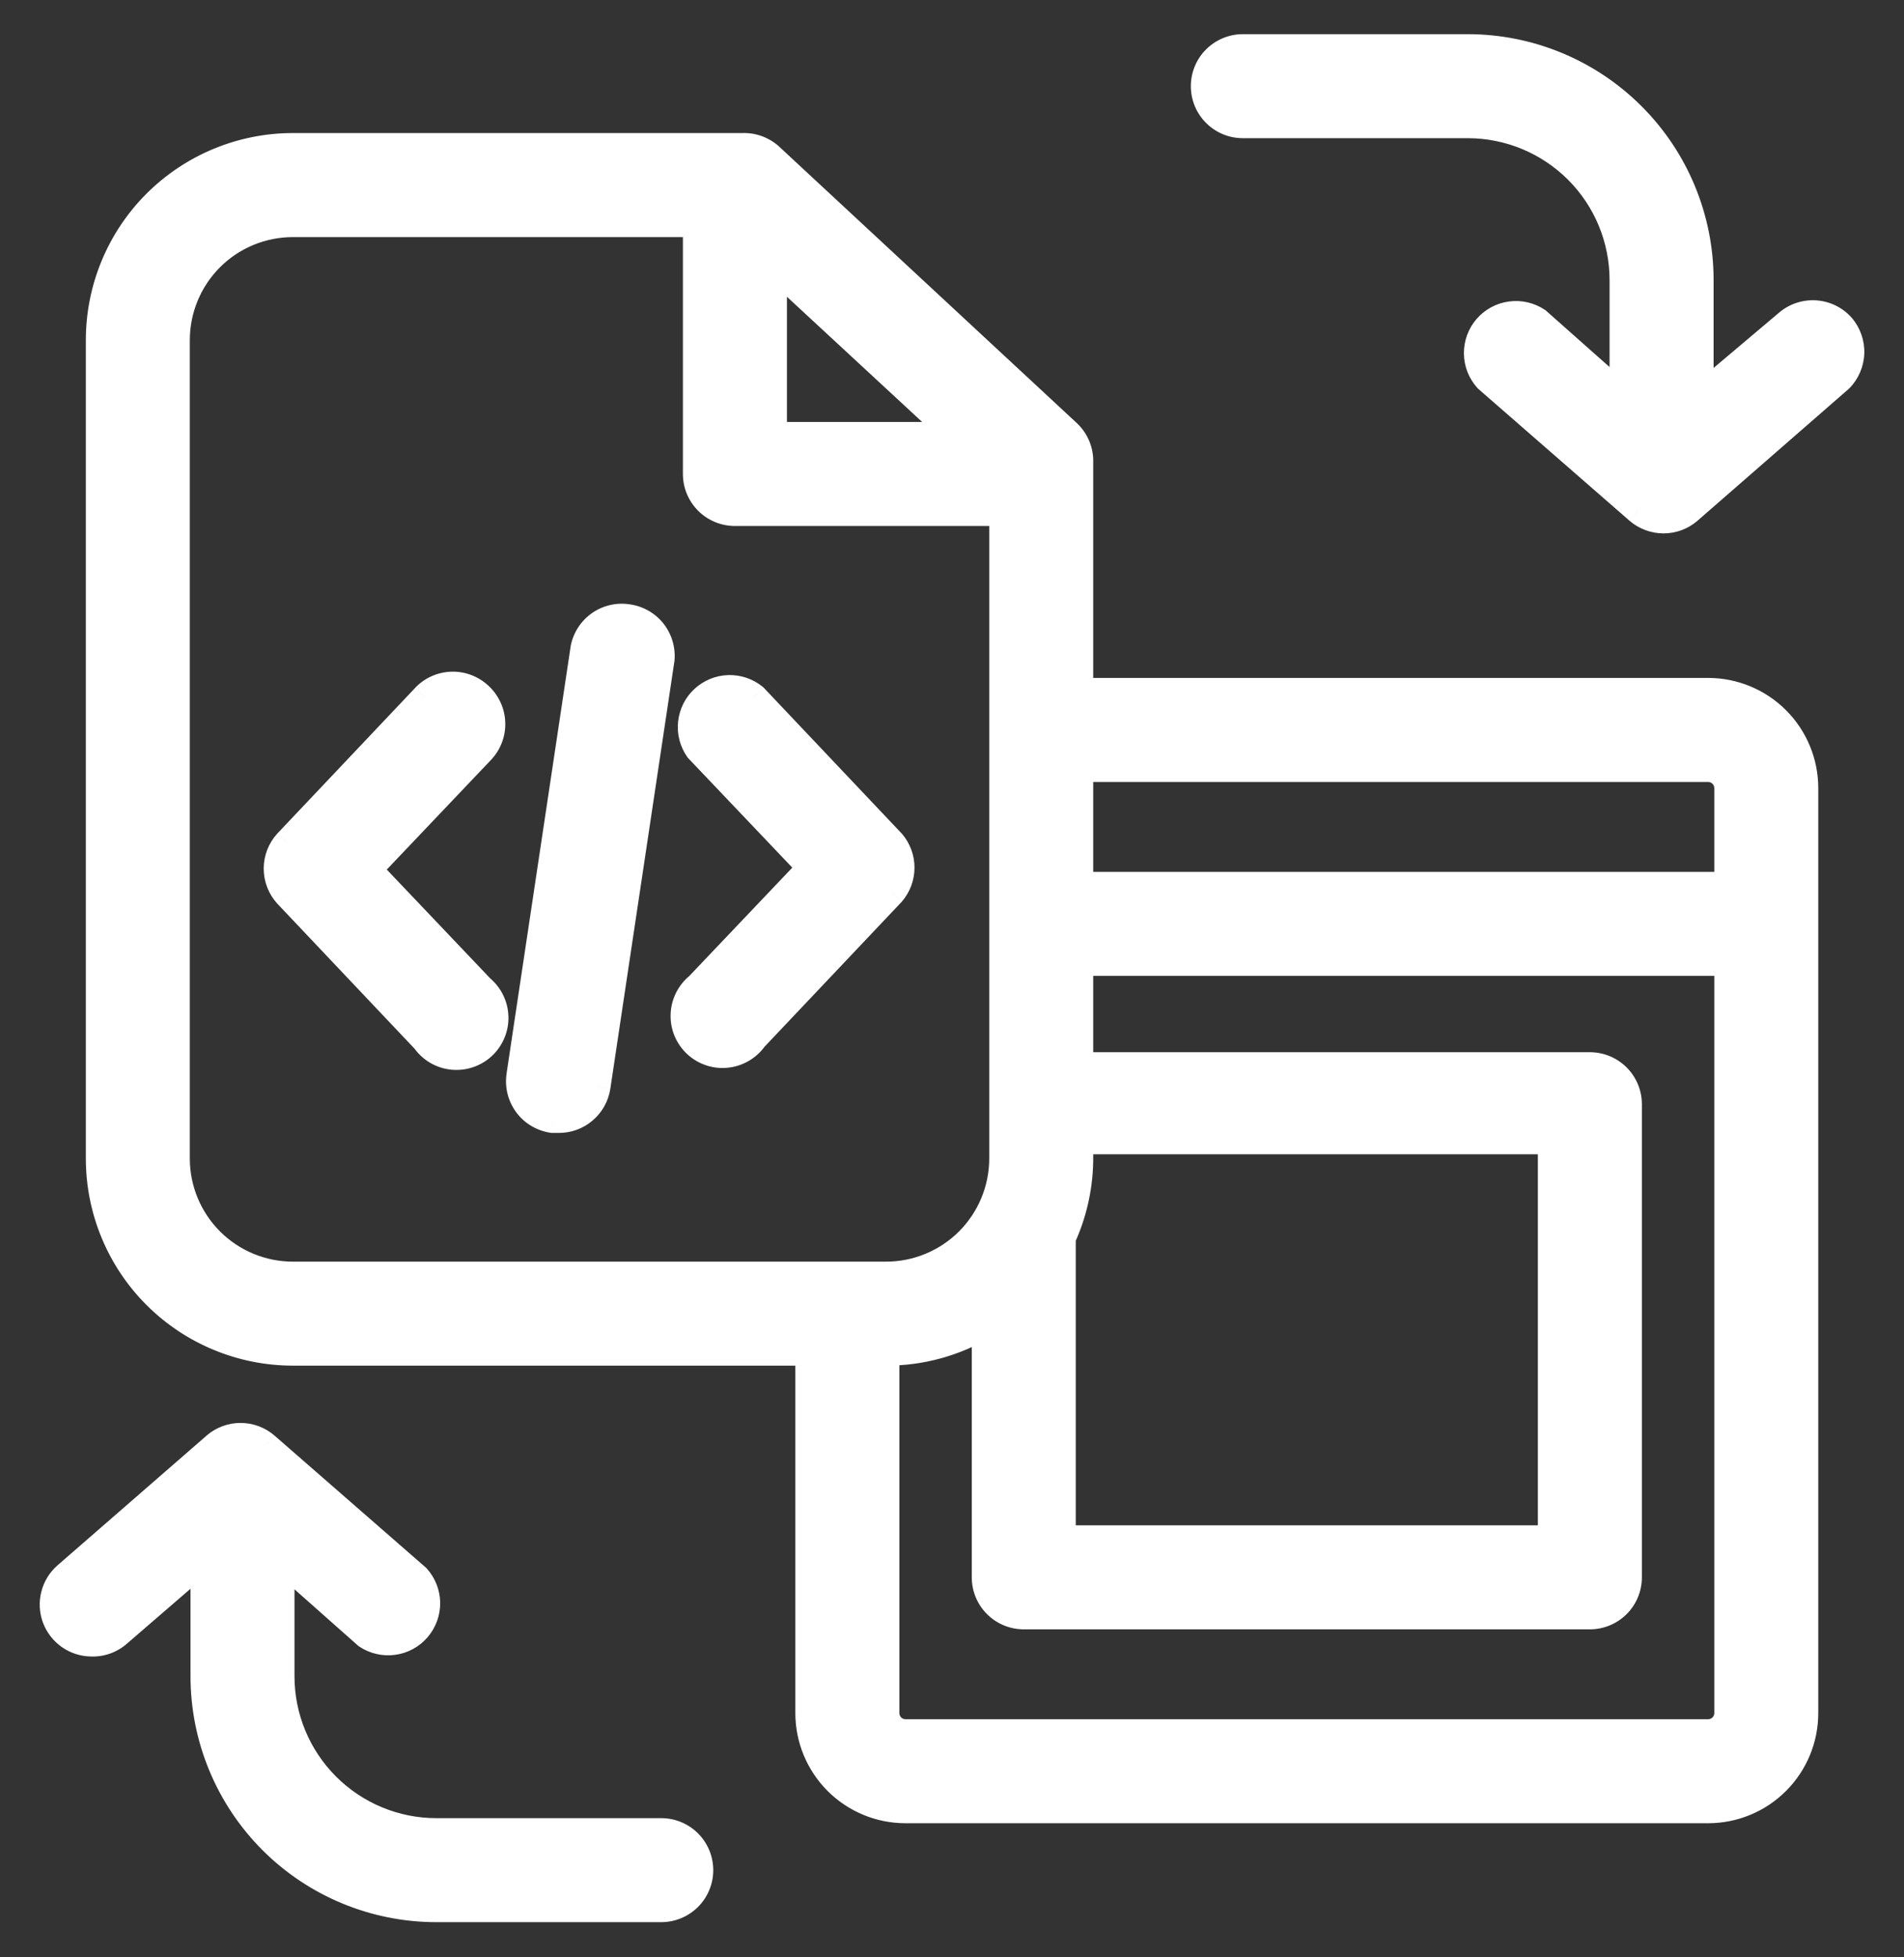
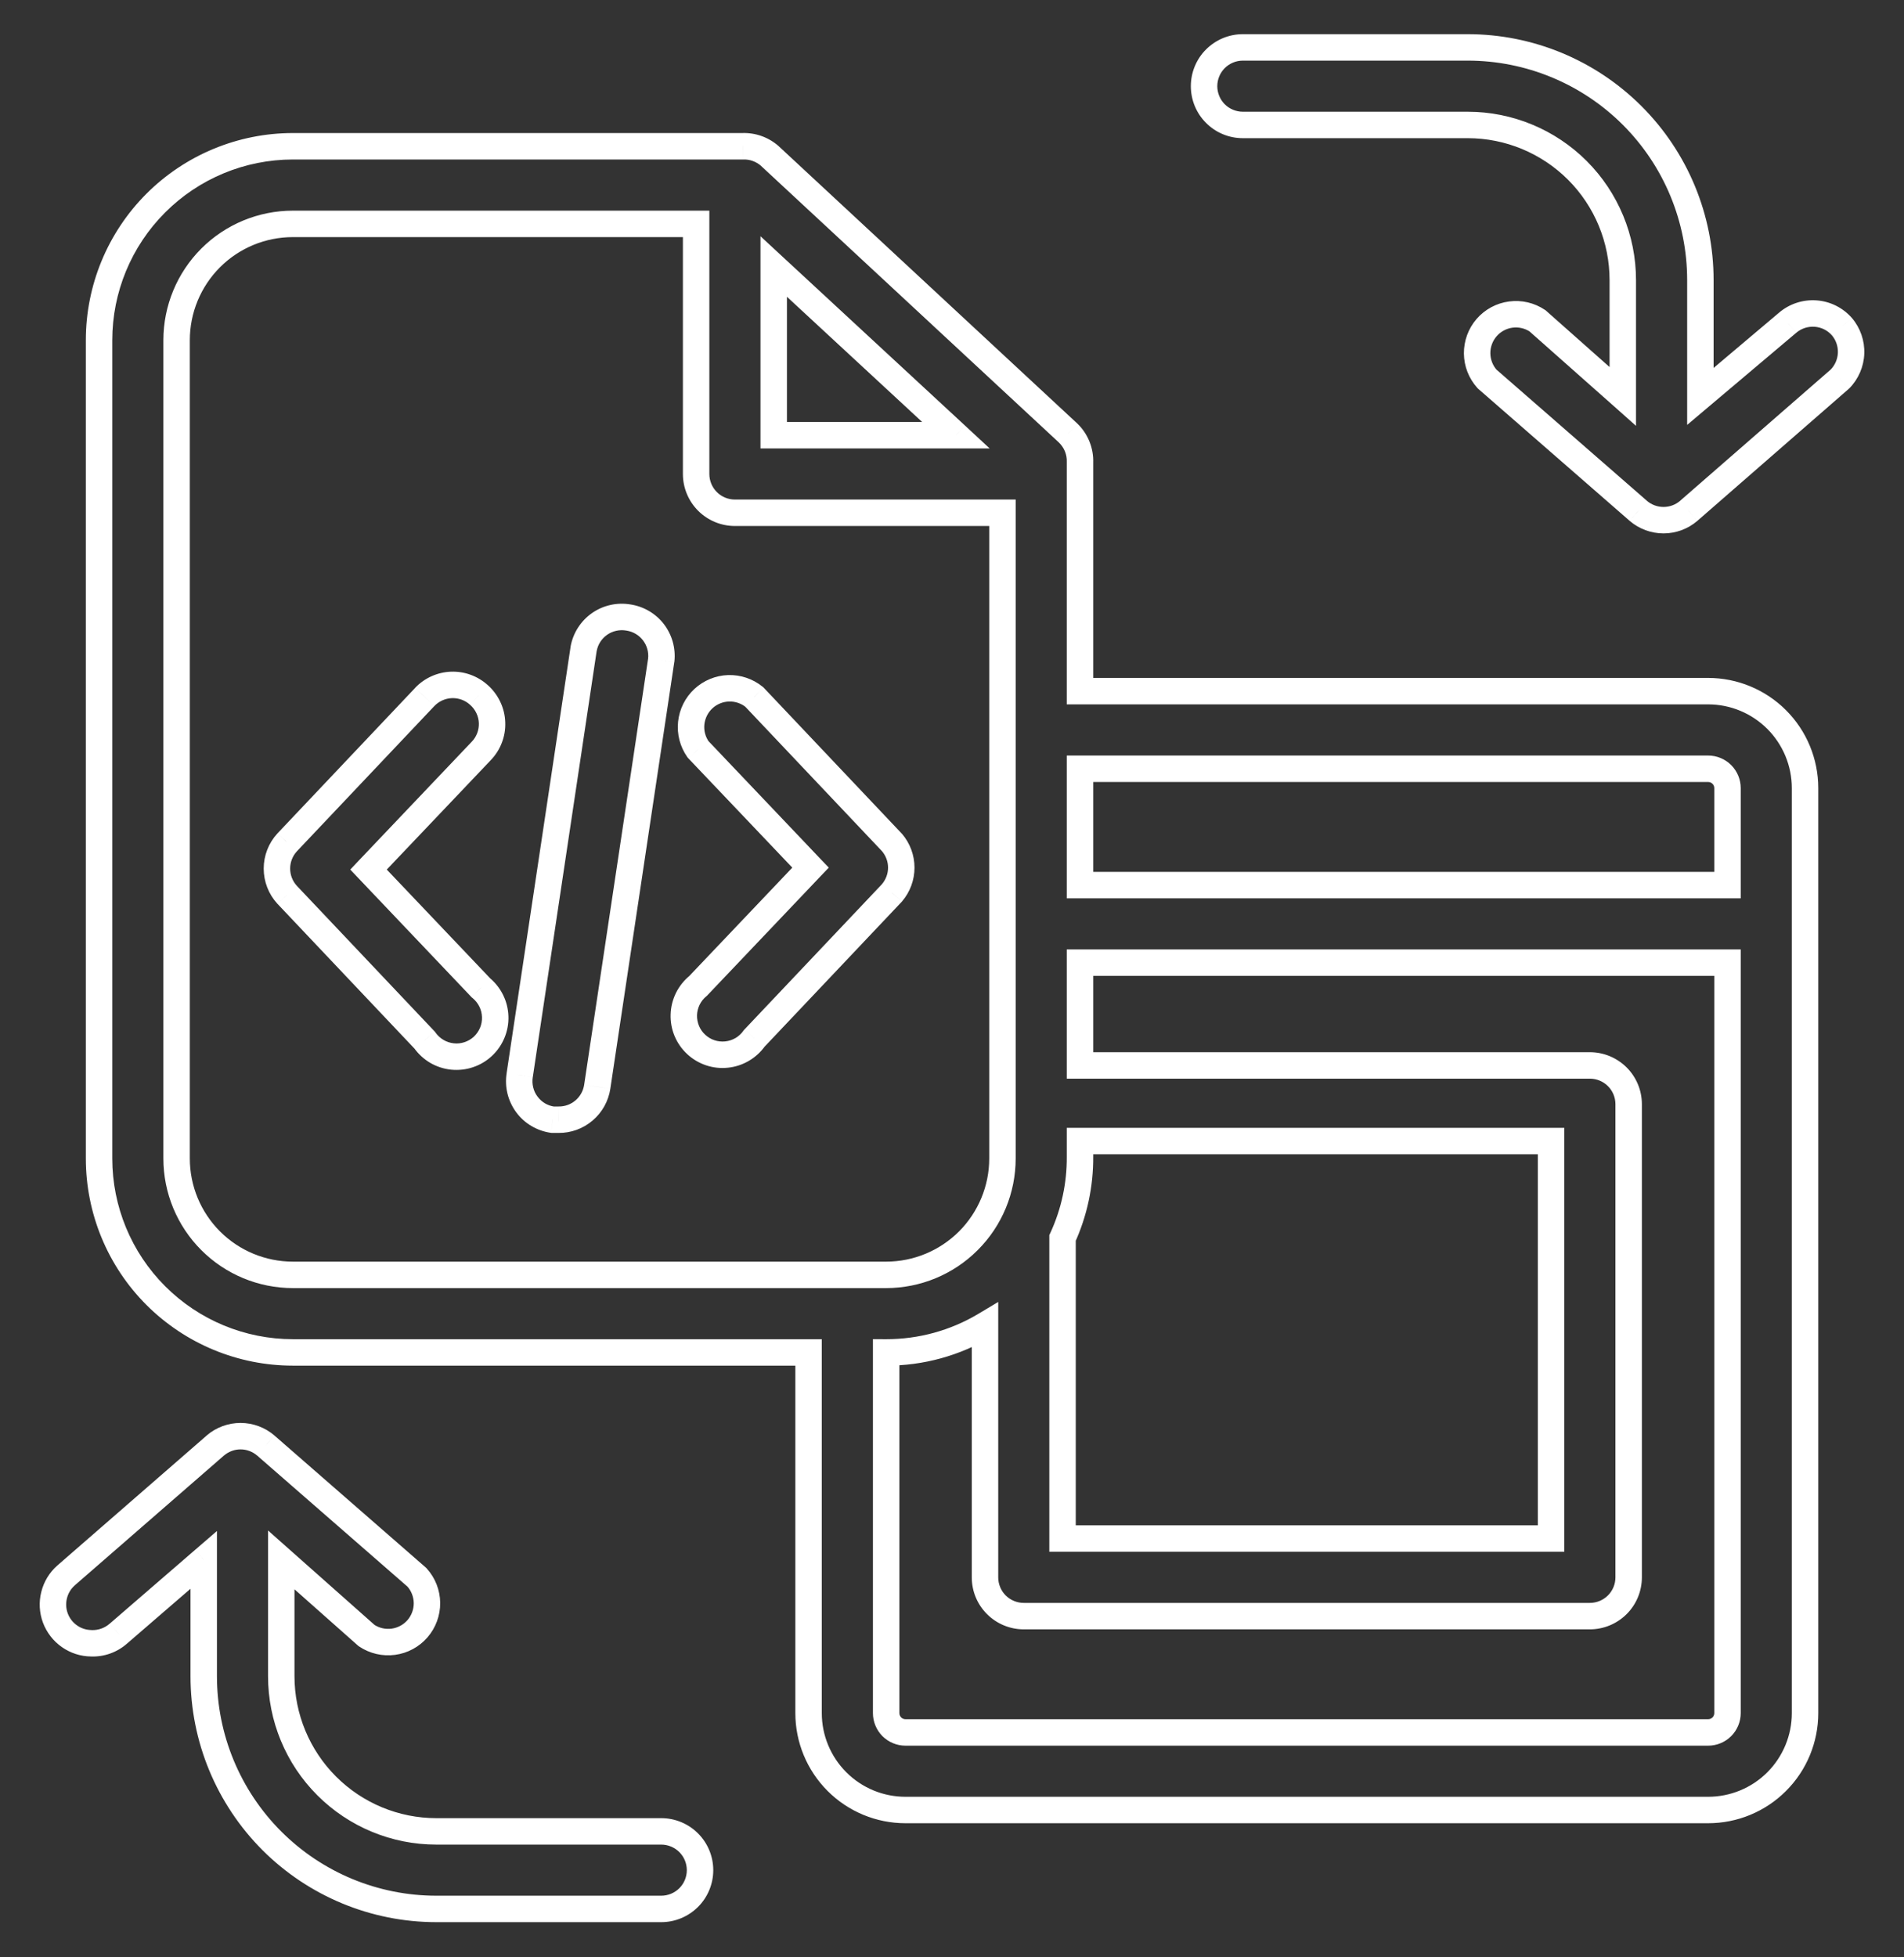
<svg xmlns="http://www.w3.org/2000/svg" width="36" height="37" viewBox="0 0 36 37" fill="none">
  <rect x="0" y="0" width="36" height="37" fill="#333333" stroke="none" />
-   <path fill-rule="evenodd" clip-rule="evenodd" d="M34.825 6.174C34.698 6.03 34.519 5.941 34.327 5.927C34.135 5.914 33.946 5.976 33.799 6.101L32.15 7.494V5.295C32.15 4.128 31.686 3.009 30.861 2.184C30.037 1.359 28.918 0.896 27.751 0.896H23.499C23.305 0.896 23.118 0.973 22.981 1.111C22.843 1.248 22.766 1.435 22.766 1.629C22.766 1.824 22.843 2.01 22.981 2.148C23.118 2.285 23.305 2.362 23.499 2.362H27.751C28.529 2.362 29.275 2.671 29.825 3.221C30.375 3.771 30.683 4.517 30.683 5.295V7.494L29.071 6.064C28.922 5.965 28.742 5.923 28.565 5.946C28.388 5.97 28.225 6.058 28.108 6.193C27.991 6.328 27.927 6.501 27.929 6.68C27.931 6.859 27.998 7.031 28.118 7.164L30.977 9.657C31.11 9.77 31.279 9.833 31.453 9.833C31.628 9.833 31.797 9.77 31.93 9.657L34.789 7.164C34.918 7.034 34.993 6.86 35 6.676C35.006 6.493 34.944 6.314 34.825 6.174ZM14.555 2.949L20.2 8.19C20.273 8.262 20.33 8.347 20.368 8.442C20.406 8.537 20.424 8.638 20.42 8.74V13.065H32.296C32.782 13.065 33.249 13.258 33.592 13.602C33.936 13.946 34.129 14.412 34.129 14.898V32.383C34.129 32.869 33.936 33.335 33.592 33.679C33.249 34.022 32.782 34.215 32.296 34.215H17.121C16.635 34.215 16.169 34.022 15.825 33.679C15.481 33.335 15.288 32.869 15.288 32.383V25.565H5.538C4.566 25.565 3.634 25.179 2.946 24.491C2.259 23.804 1.873 22.872 1.873 21.899V6.431C1.873 5.459 2.259 4.526 2.946 3.839C3.634 3.152 4.566 2.765 5.538 2.765H14.042C14.23 2.758 14.414 2.824 14.555 2.949ZM20.42 21.863C20.424 22.394 20.311 22.919 20.09 23.402V29.084H29.327V21.57H20.42V21.863ZM18.074 8.227L14.629 5.038V8.227H18.074ZM3.339 6.431V21.899C3.339 22.483 3.57 23.042 3.983 23.454C4.395 23.867 4.955 24.099 5.538 24.099H16.755C17.338 24.099 17.897 23.867 18.31 23.454C18.722 23.042 18.954 22.483 18.954 21.899V9.693H13.895C13.701 9.693 13.514 9.616 13.377 9.478C13.24 9.341 13.162 9.154 13.162 8.96V4.232H5.538C4.955 4.232 4.395 4.463 3.983 4.876C3.57 5.288 3.339 5.848 3.339 6.431ZM17.121 32.749H32.296C32.394 32.749 32.487 32.711 32.556 32.642C32.624 32.573 32.663 32.48 32.663 32.383V18.197H20.42V20.14H30.06C30.255 20.14 30.441 20.217 30.579 20.355C30.716 20.492 30.794 20.679 30.794 20.873V29.817C30.794 30.011 30.716 30.198 30.579 30.335C30.441 30.473 30.255 30.55 30.06 30.55H19.357C19.163 30.55 18.976 30.473 18.839 30.335C18.701 30.198 18.624 30.011 18.624 29.817V25.052C18.059 25.389 17.413 25.567 16.755 25.565V32.383C16.755 32.48 16.793 32.573 16.862 32.642C16.931 32.711 17.024 32.749 17.121 32.749ZM32.556 14.639C32.487 14.57 32.394 14.532 32.296 14.532H20.42V16.731H32.663V14.898C32.663 14.801 32.624 14.708 32.556 14.639ZM14.262 13.176L16.864 15.925C16.978 16.058 17.041 16.227 17.041 16.401C17.041 16.576 16.978 16.745 16.864 16.878L14.262 19.627C14.202 19.713 14.124 19.785 14.034 19.838C13.943 19.891 13.843 19.924 13.739 19.935C13.634 19.946 13.529 19.934 13.43 19.901C13.33 19.868 13.239 19.814 13.163 19.742C13.086 19.671 13.025 19.584 12.985 19.487C12.945 19.39 12.926 19.286 12.929 19.181C12.933 19.077 12.959 18.974 13.005 18.88C13.052 18.786 13.118 18.703 13.199 18.637L15.325 16.401L13.199 14.165C13.097 14.02 13.051 13.844 13.07 13.668C13.088 13.492 13.17 13.328 13.299 13.207C13.429 13.087 13.598 13.017 13.775 13.011C13.952 13.005 14.125 13.064 14.262 13.176ZM9.057 13.139C8.915 13.009 8.728 12.94 8.536 12.947C8.344 12.954 8.163 13.036 8.031 13.175L5.428 15.925C5.304 16.06 5.236 16.236 5.236 16.419C5.236 16.602 5.304 16.779 5.428 16.914L8.031 19.663C8.091 19.749 8.169 19.821 8.259 19.874C8.349 19.927 8.45 19.96 8.554 19.971C8.658 19.982 8.764 19.97 8.863 19.937C8.962 19.904 9.053 19.85 9.13 19.779C9.207 19.707 9.267 19.62 9.307 19.523C9.348 19.427 9.367 19.323 9.363 19.218C9.36 19.113 9.334 19.01 9.287 18.916C9.241 18.823 9.175 18.74 9.094 18.674L6.968 16.438L9.094 14.202C9.163 14.131 9.218 14.046 9.254 13.954C9.29 13.861 9.307 13.762 9.304 13.662C9.3 13.563 9.277 13.465 9.234 13.375C9.192 13.285 9.131 13.205 9.057 13.139ZM11.338 11.794C11.495 11.684 11.69 11.64 11.879 11.673C12.067 11.7 12.237 11.8 12.354 11.95C12.47 12.1 12.523 12.29 12.502 12.479L11.293 20.543C11.266 20.718 11.177 20.877 11.043 20.992C10.908 21.106 10.736 21.168 10.559 21.166H10.45C10.353 21.153 10.26 21.12 10.176 21.07C10.092 21.021 10.019 20.954 9.961 20.876C9.903 20.797 9.861 20.708 9.838 20.613C9.815 20.518 9.811 20.42 9.826 20.323L11.036 12.259C11.072 12.07 11.18 11.903 11.338 11.794ZM2.239 30.88C2.098 31.005 1.914 31.07 1.726 31.063C1.578 31.062 1.433 31.015 1.312 30.93C1.191 30.845 1.098 30.724 1.047 30.585C0.995 30.447 0.987 30.295 1.023 30.152C1.059 30.008 1.138 29.878 1.249 29.78L4.072 27.325C4.204 27.211 4.373 27.148 4.548 27.148C4.723 27.148 4.892 27.211 5.025 27.325L7.884 29.817C8.004 29.95 8.071 30.122 8.073 30.301C8.074 30.48 8.011 30.653 7.893 30.788C7.776 30.923 7.614 31.011 7.436 31.035C7.259 31.058 7.079 31.016 6.931 30.917L5.318 29.487V31.686C5.318 32.464 5.627 33.21 6.177 33.76C6.727 34.31 7.473 34.619 8.25 34.619H12.502C12.697 34.619 12.883 34.696 13.021 34.834C13.158 34.971 13.236 35.158 13.236 35.352C13.236 35.546 13.158 35.733 13.021 35.87C12.883 36.008 12.697 36.085 12.502 36.085H8.25C7.084 36.085 5.965 35.622 5.14 34.797C4.315 33.972 3.852 32.853 3.852 31.686V29.487L2.239 30.88Z" fill="white" />
  <path d="M34.327 5.927L34.31 6.177L34.327 5.927ZM34.825 6.174L35.016 6.012L35.013 6.009L34.825 6.174ZM33.799 6.101L33.961 6.292L33.962 6.291L33.799 6.101ZM32.15 7.494H31.9V8.032L32.311 7.685L32.15 7.494ZM30.861 2.184L30.685 2.361V2.361L30.861 2.184ZM22.981 1.111L23.157 1.288L23.157 1.288L22.981 1.111ZM22.981 2.148L23.157 1.971L23.157 1.971L22.981 2.148ZM29.825 3.221L29.648 3.398V3.398L29.825 3.221ZM30.683 7.494L30.518 7.681L30.933 8.05V7.494H30.683ZM29.071 6.064L29.236 5.877L29.224 5.866L29.21 5.857L29.071 6.064ZM28.108 6.193L28.297 6.357L28.297 6.357L28.108 6.193ZM27.929 6.68L27.679 6.683L27.929 6.68ZM28.118 7.164L27.932 7.332L27.942 7.343L27.953 7.353L28.118 7.164ZM30.977 9.657L30.812 9.845L30.814 9.847L30.977 9.657ZM31.93 9.657L32.092 9.847L32.094 9.845L31.93 9.657ZM34.789 7.164L34.953 7.353L34.96 7.346L34.967 7.34L34.789 7.164ZM35 6.676L34.75 6.667V6.667L35 6.676ZM20.2 8.19L20.375 8.012L20.37 8.007L20.2 8.19ZM14.555 2.949L14.725 2.765L14.721 2.761L14.555 2.949ZM20.368 8.442L20.136 8.535L20.136 8.535L20.368 8.442ZM20.42 8.74L20.17 8.731V8.74H20.42ZM20.42 13.065H20.17V13.315H20.42V13.065ZM33.592 13.602L33.769 13.425L33.592 13.602ZM33.592 33.679L33.416 33.502L33.592 33.679ZM15.825 33.679L16.002 33.502L15.825 33.679ZM15.288 25.565H15.538V25.315H15.288V25.565ZM2.946 24.491L3.123 24.314L2.946 24.491ZM2.946 3.839L2.769 3.662H2.769L2.946 3.839ZM14.042 2.765V3.015L14.052 3.015L14.042 2.765ZM20.09 23.402L19.863 23.298L19.84 23.348V23.402H20.09ZM20.42 21.863H20.17L20.17 21.865L20.42 21.863ZM20.09 29.084H19.84V29.334H20.09V29.084ZM29.327 29.084V29.334H29.577V29.084H29.327ZM29.327 21.57H29.577V21.32H29.327V21.57ZM20.42 21.57V21.32H20.17V21.57H20.42ZM14.629 5.038L14.798 4.854L14.379 4.466V5.038H14.629ZM18.074 8.227V8.477H18.712L18.244 8.043L18.074 8.227ZM14.629 8.227H14.379V8.477H14.629V8.227ZM3.983 23.454L3.806 23.631H3.806L3.983 23.454ZM18.31 23.454L18.486 23.631L18.31 23.454ZM18.954 9.693H19.204V9.443H18.954V9.693ZM13.377 9.478L13.554 9.302L13.554 9.302L13.377 9.478ZM13.162 4.232H13.412V3.982H13.162V4.232ZM3.983 4.876L3.806 4.699L3.983 4.876ZM32.556 32.642L32.732 32.819L32.732 32.819L32.556 32.642ZM32.663 18.197H32.913V17.947H32.663V18.197ZM20.42 18.197V17.947H20.17V18.197H20.42ZM20.42 20.14H20.17V20.39H20.42V20.14ZM18.839 30.335L18.662 30.512H18.662L18.839 30.335ZM18.624 25.052H18.874V24.611L18.496 24.837L18.624 25.052ZM16.755 25.565L16.755 25.315L16.505 25.314V25.565H16.755ZM16.862 32.642L16.685 32.819L16.685 32.819L16.862 32.642ZM20.42 14.532V14.282H20.17V14.532H20.42ZM20.42 16.731H20.17V16.981H20.42V16.731ZM32.663 16.731V16.981H32.913V16.731H32.663ZM16.864 15.925L17.055 15.762L17.046 15.753L16.864 15.925ZM14.262 13.176L14.444 13.004L14.432 12.992L14.42 12.982L14.262 13.176ZM16.864 16.878L17.046 17.05L17.055 17.04L16.864 16.878ZM14.262 19.627L14.081 19.455L14.068 19.468L14.057 19.483L14.262 19.627ZM14.034 19.838L13.907 19.622L13.907 19.622L14.034 19.838ZM13.739 19.935L13.764 20.183L13.764 20.183L13.739 19.935ZM13.43 19.901L13.35 20.138H13.35L13.43 19.901ZM13.163 19.742L12.992 19.925H12.992L13.163 19.742ZM12.985 19.487L12.754 19.583L12.985 19.487ZM13.005 18.88L12.781 18.769L12.781 18.769L13.005 18.88ZM13.199 18.637L13.357 18.831L13.369 18.821L13.38 18.809L13.199 18.637ZM15.325 16.401L15.506 16.573L15.67 16.401L15.506 16.229L15.325 16.401ZM13.199 14.165L12.994 14.309L13.005 14.324L13.018 14.338L13.199 14.165ZM13.07 13.668L13.318 13.694V13.694L13.07 13.668ZM13.299 13.207L13.129 13.024H13.129L13.299 13.207ZM13.775 13.011L13.767 12.761H13.767L13.775 13.011ZM8.536 12.947L8.527 12.697H8.527L8.536 12.947ZM9.057 13.139L8.888 13.323L8.891 13.326L9.057 13.139ZM8.031 13.175L7.849 13.003L7.849 13.004L8.031 13.175ZM5.428 15.925L5.247 15.753L5.244 15.756L5.428 15.925ZM5.428 16.914L5.244 17.083L5.247 17.086L5.428 16.914ZM8.031 19.663L8.235 19.52L8.225 19.505L8.212 19.491L8.031 19.663ZM8.259 19.874L8.132 20.09L8.132 20.09L8.259 19.874ZM8.863 19.937L8.942 20.174L8.942 20.174L8.863 19.937ZM9.13 19.779L9.3 19.962L9.3 19.962L9.13 19.779ZM9.307 19.523L9.538 19.619L9.538 19.619L9.307 19.523ZM9.287 18.916L9.063 19.027L9.063 19.027L9.287 18.916ZM9.094 18.674L8.912 18.846L8.923 18.857L8.936 18.867L9.094 18.674ZM6.968 16.438L6.786 16.265L6.623 16.438L6.786 16.61L6.968 16.438ZM9.094 14.202L8.915 14.026L8.912 14.029L9.094 14.202ZM9.304 13.662L9.553 13.654L9.304 13.662ZM9.234 13.375L9.46 13.269V13.269L9.234 13.375ZM11.879 11.673L11.837 11.919L11.843 11.92L11.879 11.673ZM12.354 11.95L12.552 11.797L12.552 11.797L12.354 11.95ZM12.502 12.479L12.75 12.516L12.751 12.507L12.502 12.479ZM11.293 20.543L11.54 20.581L11.54 20.58L11.293 20.543ZM11.043 20.992L10.881 20.801H10.881L11.043 20.992ZM10.559 21.166L10.562 20.916H10.559V21.166ZM10.45 21.166L10.415 21.414L10.432 21.416H10.45V21.166ZM10.176 21.07L10.303 20.856L10.303 20.856L10.176 21.07ZM9.961 20.876L9.76 21.025H9.76L9.961 20.876ZM9.826 20.323L10.073 20.363L10.074 20.36L9.826 20.323ZM11.036 12.259L10.79 12.213L10.789 12.222L11.036 12.259ZM1.726 31.063L1.735 30.813L1.729 30.813L1.726 31.063ZM2.239 30.88L2.076 30.691L2.073 30.693L2.239 30.88ZM1.312 30.93L1.168 31.134L1.168 31.134L1.312 30.93ZM1.047 30.585L0.812 30.673L1.047 30.585ZM1.023 30.152L0.781 30.091L1.023 30.152ZM1.249 29.78L1.085 29.592L1.084 29.593L1.249 29.78ZM4.072 27.325L3.909 27.134L3.908 27.136L4.072 27.325ZM5.025 27.325L5.189 27.136L5.187 27.134L5.025 27.325ZM7.884 29.817L8.069 29.65L8.059 29.639L8.048 29.629L7.884 29.817ZM8.073 30.301L8.323 30.298L8.073 30.301ZM7.893 30.788L8.082 30.952L7.893 30.788ZM7.436 31.035L7.403 30.787L7.436 31.035ZM6.931 30.917L6.765 31.104L6.778 31.115L6.791 31.124L6.931 30.917ZM5.318 29.487L5.484 29.3L5.068 28.931V29.487H5.318ZM6.177 33.76L6 33.937H6L6.177 33.76ZM13.021 34.834L13.198 34.657H13.198L13.021 34.834ZM13.021 35.87L13.198 36.047H13.198L13.021 35.87ZM5.14 34.797L5.317 34.62H5.317L5.14 34.797ZM3.852 29.487H4.102V28.941L3.688 29.298L3.852 29.487ZM34.31 6.177C34.436 6.186 34.554 6.244 34.638 6.34L35.013 6.009C34.843 5.815 34.603 5.696 34.345 5.678L34.31 6.177ZM33.962 6.291C34.058 6.209 34.183 6.168 34.31 6.177L34.345 5.678C34.088 5.66 33.833 5.743 33.637 5.911L33.962 6.291ZM32.311 7.685L33.961 6.292L33.638 5.91L31.988 7.303L32.311 7.685ZM31.9 5.295V7.494H32.4V5.295H31.9ZM30.685 2.361C31.463 3.139 31.9 4.194 31.9 5.295H32.4C32.4 4.062 31.91 2.879 31.038 2.008L30.685 2.361ZM27.751 1.146C28.851 1.146 29.907 1.583 30.685 2.361L31.038 2.008C30.166 1.136 28.984 0.646 27.751 0.646V1.146ZM23.499 1.146H27.751V0.646H23.499V1.146ZM23.157 1.288C23.248 1.197 23.371 1.146 23.499 1.146V0.646C23.238 0.646 22.988 0.75 22.804 0.934L23.157 1.288ZM23.016 1.629C23.016 1.501 23.067 1.378 23.157 1.288L22.804 0.934C22.619 1.118 22.516 1.368 22.516 1.629H23.016ZM23.157 1.971C23.067 1.88 23.016 1.757 23.016 1.629H22.516C22.516 1.89 22.619 2.14 22.804 2.324L23.157 1.971ZM23.499 2.112C23.371 2.112 23.248 2.061 23.157 1.971L22.804 2.324C22.988 2.509 23.238 2.612 23.499 2.612V2.112ZM27.751 2.112H23.499V2.612H27.751V2.112ZM30.001 3.044C29.405 2.448 28.595 2.112 27.751 2.112V2.612C28.462 2.612 29.145 2.895 29.648 3.398L30.001 3.044ZM30.933 5.295C30.933 4.451 30.598 3.641 30.001 3.044L29.648 3.398C30.151 3.901 30.433 4.583 30.433 5.295H30.933ZM30.933 7.494V5.295H30.433V7.494H30.933ZM28.905 6.252L30.518 7.681L30.849 7.307L29.236 5.877L28.905 6.252ZM28.598 6.194C28.715 6.179 28.833 6.206 28.931 6.272L29.21 5.857C29.011 5.723 28.77 5.667 28.532 5.699L28.598 6.194ZM28.297 6.357C28.374 6.268 28.481 6.21 28.598 6.194L28.532 5.699C28.294 5.73 28.076 5.848 27.919 6.029L28.297 6.357ZM28.179 6.678C28.178 6.56 28.22 6.446 28.297 6.357L27.919 6.029C27.762 6.21 27.677 6.443 27.679 6.683L28.179 6.678ZM28.303 6.997C28.224 6.909 28.18 6.796 28.179 6.678L27.679 6.683C27.681 6.923 27.771 7.153 27.932 7.332L28.303 6.997ZM31.141 9.468L28.282 6.976L27.953 7.353L30.812 9.845L31.141 9.468ZM31.453 9.583C31.338 9.583 31.227 9.542 31.139 9.467L30.814 9.847C30.992 9.999 31.219 10.083 31.453 10.083V9.583ZM31.767 9.467C31.68 9.542 31.568 9.583 31.453 9.583V10.083C31.688 10.083 31.914 9.999 32.092 9.847L31.767 9.467ZM34.625 6.976L31.765 9.468L32.094 9.845L34.953 7.353L34.625 6.976ZM34.75 6.667C34.745 6.788 34.696 6.903 34.611 6.989L34.967 7.34C35.139 7.165 35.24 6.931 35.249 6.686L34.75 6.667ZM34.635 6.336C34.713 6.428 34.754 6.546 34.75 6.667L35.249 6.686C35.258 6.44 35.175 6.2 35.016 6.012L34.635 6.336ZM20.37 8.007L14.725 2.765L14.385 3.132L20.03 8.373L20.37 8.007ZM20.6 8.349C20.549 8.222 20.473 8.107 20.375 8.012L20.025 8.369C20.073 8.416 20.111 8.472 20.136 8.535L20.6 8.349ZM20.67 8.749C20.675 8.612 20.651 8.476 20.6 8.349L20.136 8.535C20.161 8.597 20.173 8.664 20.17 8.731L20.67 8.749ZM20.67 13.065V8.74H20.17V13.065H20.67ZM32.296 12.815H20.42V13.315H32.296V12.815ZM33.769 13.425C33.379 13.035 32.849 12.815 32.296 12.815V13.315C32.716 13.315 33.119 13.482 33.416 13.779L33.769 13.425ZM34.379 14.898C34.379 14.346 34.16 13.816 33.769 13.425L33.416 13.779C33.712 14.076 33.879 14.478 33.879 14.898H34.379ZM34.379 32.383V14.898H33.879V32.383H34.379ZM33.769 33.855C34.16 33.465 34.379 32.935 34.379 32.383H33.879C33.879 32.803 33.712 33.205 33.416 33.502L33.769 33.855ZM32.296 34.465C32.849 34.465 33.379 34.246 33.769 33.855L33.416 33.502C33.119 33.799 32.716 33.965 32.296 33.965V34.465ZM17.121 34.465H32.296V33.965H17.121V34.465ZM15.648 33.855C16.039 34.246 16.569 34.465 17.121 34.465V33.965C16.701 33.965 16.299 33.799 16.002 33.502L15.648 33.855ZM15.038 32.383C15.038 32.935 15.258 33.465 15.648 33.855L16.002 33.502C15.705 33.205 15.538 32.803 15.538 32.383H15.038ZM15.038 25.565V32.383H15.538V25.565H15.038ZM5.538 25.815H15.288V25.315H5.538V25.815ZM2.769 24.668C3.504 25.402 4.5 25.815 5.538 25.815V25.315C4.632 25.315 3.763 24.955 3.123 24.314L2.769 24.668ZM1.623 21.899C1.623 22.938 2.035 23.934 2.769 24.668L3.123 24.314C2.482 23.674 2.123 22.805 2.123 21.899H1.623ZM1.623 6.431V21.899H2.123V6.431H1.623ZM2.769 3.662C2.035 4.396 1.623 5.392 1.623 6.431H2.123C2.123 5.525 2.482 4.656 3.123 4.016L2.769 3.662ZM5.538 2.515C4.5 2.515 3.504 2.928 2.769 3.662L3.123 4.016C3.763 3.375 4.632 3.015 5.538 3.015V2.515ZM14.042 2.515H5.538V3.015H14.042V2.515ZM14.721 2.761C14.531 2.594 14.285 2.506 14.033 2.515L14.052 3.015C14.175 3.01 14.297 3.054 14.39 3.136L14.721 2.761ZM20.317 23.506C20.554 22.99 20.674 22.428 20.67 21.861L20.17 21.865C20.174 22.359 20.069 22.849 19.863 23.298L20.317 23.506ZM20.34 29.084V23.402H19.84V29.084H20.34ZM29.327 28.834H20.09V29.334H29.327V28.834ZM29.077 21.57V29.084H29.577V21.57H29.077ZM20.42 21.82H29.327V21.32H20.42V21.82ZM20.67 21.863V21.57H20.17V21.863H20.67ZM14.459 5.221L17.904 8.41L18.244 8.043L14.798 4.854L14.459 5.221ZM14.879 8.227V5.038H14.379V8.227H14.879ZM18.074 7.977H14.629V8.477H18.074V7.977ZM3.589 21.899V6.431H3.089V21.899H3.589ZM4.16 23.278C3.794 22.912 3.589 22.416 3.589 21.899H3.089C3.089 22.549 3.347 23.172 3.806 23.631L4.16 23.278ZM5.538 23.849C5.021 23.849 4.525 23.643 4.16 23.278L3.806 23.631C4.265 24.091 4.888 24.349 5.538 24.349V23.849ZM16.755 23.849H5.538V24.349H16.755V23.849ZM18.133 23.278C17.767 23.643 17.271 23.849 16.755 23.849V24.349C17.404 24.349 18.027 24.091 18.486 23.631L18.133 23.278ZM18.704 21.899C18.704 22.416 18.498 22.912 18.133 23.278L18.486 23.631C18.946 23.172 19.204 22.549 19.204 21.899H18.704ZM18.704 9.693V21.899H19.204V9.693H18.704ZM13.895 9.943H18.954V9.443H13.895V9.943ZM13.2 9.655C13.385 9.84 13.635 9.943 13.895 9.943V9.443C13.767 9.443 13.644 9.392 13.554 9.302L13.2 9.655ZM12.912 8.96C12.912 9.221 13.016 9.471 13.2 9.655L13.554 9.302C13.463 9.211 13.412 9.088 13.412 8.96H12.912ZM12.912 4.232V8.96H13.412V4.232H12.912ZM5.538 4.482H13.162V3.982H5.538V4.482ZM4.16 5.052C4.525 4.687 5.021 4.482 5.538 4.482V3.982C4.888 3.982 4.265 4.24 3.806 4.699L4.16 5.052ZM3.589 6.431C3.589 5.914 3.794 5.418 4.16 5.052L3.806 4.699C3.347 5.158 3.089 5.781 3.089 6.431H3.589ZM32.296 32.499H17.121V32.999H32.296V32.499ZM32.379 32.465C32.357 32.487 32.327 32.499 32.296 32.499V32.999C32.46 32.999 32.617 32.934 32.732 32.819L32.379 32.465ZM32.413 32.383C32.413 32.414 32.401 32.443 32.379 32.465L32.732 32.819C32.848 32.703 32.913 32.546 32.913 32.383H32.413ZM32.413 18.197V32.383H32.913V18.197H32.413ZM20.42 18.447H32.663V17.947H20.42V18.447ZM20.67 20.14V18.197H20.17V20.14H20.67ZM30.06 19.89H20.42V20.39H30.06V19.89ZM30.756 20.178C30.571 19.994 30.321 19.89 30.06 19.89V20.39C30.189 20.39 30.311 20.441 30.402 20.531L30.756 20.178ZM31.044 20.873C31.044 20.612 30.94 20.362 30.756 20.178L30.402 20.531C30.493 20.622 30.544 20.745 30.544 20.873H31.044ZM31.044 29.817V20.873H30.544V29.817H31.044ZM30.756 30.512C30.94 30.328 31.044 30.078 31.044 29.817H30.544C30.544 29.945 30.493 30.068 30.402 30.159L30.756 30.512ZM30.06 30.8C30.321 30.8 30.571 30.696 30.756 30.512L30.402 30.159C30.311 30.249 30.189 30.3 30.06 30.3V30.8ZM19.357 30.8H30.06V30.3H19.357V30.8ZM18.662 30.512C18.846 30.696 19.096 30.8 19.357 30.8V30.3C19.229 30.3 19.106 30.249 19.015 30.159L18.662 30.512ZM18.374 29.817C18.374 30.078 18.477 30.328 18.662 30.512L19.015 30.159C18.925 30.068 18.874 29.945 18.874 29.817H18.374ZM18.374 25.052V29.817H18.874V25.052H18.374ZM16.754 25.815C17.457 25.817 18.148 25.627 18.752 25.266L18.496 24.837C17.97 25.151 17.368 25.316 16.755 25.315L16.754 25.815ZM17.005 32.383V25.565H16.505V32.383H17.005ZM17.039 32.465C17.017 32.443 17.005 32.414 17.005 32.383H16.505C16.505 32.546 16.57 32.703 16.685 32.819L17.039 32.465ZM17.121 32.499C17.09 32.499 17.061 32.487 17.039 32.465L16.685 32.819C16.801 32.934 16.958 32.999 17.121 32.999V32.499ZM32.296 14.782C32.327 14.782 32.357 14.794 32.379 14.816L32.732 14.462C32.617 14.347 32.46 14.282 32.296 14.282V14.782ZM20.42 14.782H32.296V14.282H20.42V14.782ZM20.67 16.731V14.532H20.17V16.731H20.67ZM32.663 16.481H20.42V16.981H32.663V16.481ZM32.413 14.898V16.731H32.913V14.898H32.413ZM32.379 14.816C32.401 14.838 32.413 14.867 32.413 14.898H32.913C32.913 14.735 32.848 14.578 32.732 14.462L32.379 14.816ZM17.046 15.753L14.444 13.004L14.081 13.348L16.683 16.097L17.046 15.753ZM17.291 16.401C17.291 16.167 17.207 15.94 17.055 15.762L16.674 16.087C16.749 16.175 16.791 16.286 16.791 16.401H17.291ZM17.055 17.04C17.207 16.862 17.291 16.636 17.291 16.401H16.791C16.791 16.516 16.749 16.628 16.674 16.715L17.055 17.04ZM14.444 19.799L17.046 17.05L16.683 16.706L14.081 19.455L14.444 19.799ZM14.16 20.053C14.281 19.982 14.386 19.886 14.467 19.771L14.057 19.483C14.018 19.54 13.966 19.587 13.907 19.622L14.16 20.053ZM13.764 20.183C13.904 20.169 14.039 20.124 14.16 20.053L13.907 19.622C13.847 19.657 13.781 19.679 13.712 19.686L13.764 20.183ZM13.35 20.138C13.484 20.183 13.625 20.198 13.764 20.183L13.712 19.686C13.644 19.693 13.574 19.686 13.509 19.664L13.35 20.138ZM12.992 19.925C13.095 20.021 13.217 20.093 13.35 20.138L13.509 19.664C13.443 19.642 13.383 19.606 13.333 19.559L12.992 19.925ZM12.754 19.583C12.808 19.713 12.889 19.829 12.992 19.925L13.333 19.559C13.282 19.512 13.242 19.455 13.216 19.391L12.754 19.583ZM12.68 19.173C12.675 19.314 12.7 19.453 12.754 19.583L13.216 19.391C13.19 19.327 13.177 19.259 13.179 19.19L12.68 19.173ZM12.781 18.769C12.719 18.895 12.684 19.033 12.68 19.173L13.179 19.19C13.181 19.121 13.199 19.053 13.229 18.991L12.781 18.769ZM13.041 18.443C12.932 18.532 12.844 18.643 12.781 18.769L13.229 18.991C13.26 18.929 13.303 18.875 13.357 18.831L13.041 18.443ZM15.144 16.229L13.018 18.465L13.38 18.809L15.506 16.573L15.144 16.229ZM13.018 14.338L15.144 16.573L15.506 16.229L13.38 13.993L13.018 14.338ZM12.821 13.642C12.796 13.878 12.858 14.115 12.994 14.309L13.404 14.022C13.336 13.926 13.306 13.81 13.318 13.694L12.821 13.642ZM13.129 13.024C12.955 13.186 12.846 13.405 12.821 13.642L13.318 13.694C13.331 13.578 13.384 13.47 13.47 13.39L13.129 13.024ZM13.767 12.761C13.529 12.769 13.303 12.863 13.129 13.024L13.47 13.39C13.555 13.311 13.666 13.265 13.783 13.261L13.767 12.761ZM14.42 12.982C14.236 12.832 14.004 12.754 13.767 12.761L13.783 13.261C13.9 13.257 14.014 13.296 14.104 13.369L14.42 12.982ZM8.545 13.197C8.672 13.193 8.795 13.238 8.888 13.323L9.226 12.954C9.035 12.78 8.785 12.688 8.527 12.697L8.545 13.197ZM8.212 13.347C8.299 13.256 8.419 13.202 8.545 13.197L8.527 12.697C8.27 12.707 8.026 12.816 7.849 13.003L8.212 13.347ZM5.61 16.096L8.212 13.347L7.849 13.004L5.247 15.753L5.61 16.096ZM5.486 16.419C5.486 16.299 5.531 16.182 5.613 16.093L5.244 15.756C5.078 15.937 4.986 16.174 4.986 16.419H5.486ZM5.613 16.745C5.531 16.656 5.486 16.54 5.486 16.419H4.986C4.986 16.665 5.078 16.902 5.244 17.083L5.613 16.745ZM8.212 19.491L5.61 16.742L5.247 17.086L7.849 19.835L8.212 19.491ZM8.386 19.658C8.326 19.623 8.275 19.576 8.235 19.52L7.826 19.807C7.907 19.922 8.011 20.018 8.132 20.09L8.386 19.658ZM8.58 19.722C8.512 19.715 8.445 19.693 8.386 19.658L8.132 20.09C8.253 20.161 8.388 20.205 8.528 20.22L8.58 19.722ZM8.784 19.7C8.718 19.722 8.649 19.73 8.58 19.722L8.528 20.22C8.668 20.234 8.809 20.219 8.942 20.174L8.784 19.7ZM8.96 19.596C8.909 19.643 8.849 19.678 8.784 19.7L8.942 20.174C9.075 20.13 9.198 20.057 9.3 19.962L8.96 19.596ZM9.077 19.427C9.05 19.491 9.01 19.549 8.96 19.596L9.3 19.962C9.403 19.866 9.484 19.749 9.538 19.619L9.077 19.427ZM9.113 19.226C9.116 19.295 9.103 19.364 9.077 19.427L9.538 19.619C9.592 19.49 9.618 19.35 9.613 19.209L9.113 19.226ZM9.063 19.027C9.094 19.089 9.111 19.157 9.113 19.226L9.613 19.209C9.608 19.069 9.574 18.931 9.511 18.805L9.063 19.027ZM8.936 18.867C8.989 18.911 9.033 18.966 9.063 19.027L9.511 18.805C9.449 18.68 9.36 18.569 9.252 18.48L8.936 18.867ZM6.786 16.61L8.912 18.846L9.275 18.501L7.149 16.265L6.786 16.61ZM8.912 14.029L6.786 16.265L7.149 16.61L9.275 14.374L8.912 14.029ZM9.021 13.863C8.997 13.924 8.961 13.98 8.915 14.026L9.272 14.377C9.365 14.282 9.439 14.169 9.487 14.044L9.021 13.863ZM9.054 13.671C9.056 13.736 9.045 13.802 9.021 13.863L9.487 14.044C9.536 13.92 9.558 13.787 9.553 13.654L9.054 13.671ZM9.008 13.482C9.036 13.541 9.052 13.605 9.054 13.671L9.553 13.654C9.549 13.52 9.517 13.389 9.46 13.269L9.008 13.482ZM8.891 13.326C8.94 13.369 8.98 13.422 9.008 13.482L9.46 13.269C9.403 13.148 9.323 13.04 9.223 12.951L8.891 13.326ZM11.921 11.426C11.667 11.383 11.406 11.441 11.195 11.588L11.48 11.999C11.584 11.927 11.713 11.898 11.837 11.919L11.921 11.426ZM12.552 11.797C12.396 11.595 12.167 11.462 11.915 11.425L11.843 11.92C11.967 11.938 12.079 12.004 12.156 12.103L12.552 11.797ZM12.751 12.507C12.779 12.253 12.707 11.999 12.552 11.797L12.156 12.103C12.232 12.202 12.268 12.327 12.254 12.451L12.751 12.507ZM11.54 20.58L12.749 12.516L12.255 12.442L11.045 20.506L11.54 20.58ZM11.204 21.182C11.385 21.029 11.504 20.815 11.54 20.581L11.045 20.506C11.028 20.621 10.969 20.726 10.881 20.801L11.204 21.182ZM10.557 21.416C10.794 21.419 11.024 21.336 11.204 21.182L10.881 20.801C10.792 20.877 10.679 20.918 10.562 20.916L10.557 21.416ZM10.45 21.416H10.559V20.916H10.45V21.416ZM10.048 21.285C10.161 21.352 10.286 21.396 10.415 21.414L10.484 20.919C10.42 20.91 10.359 20.889 10.303 20.856L10.048 21.285ZM9.76 21.025C9.837 21.13 9.935 21.219 10.048 21.285L10.303 20.856C10.248 20.823 10.2 20.779 10.162 20.727L9.76 21.025ZM9.595 20.672C9.626 20.799 9.682 20.919 9.76 21.025L10.162 20.727C10.123 20.676 10.096 20.617 10.081 20.554L9.595 20.672ZM9.58 20.284C9.559 20.413 9.564 20.545 9.595 20.672L10.081 20.554C10.066 20.492 10.063 20.427 10.073 20.363L9.58 20.284ZM10.789 12.222L9.579 20.286L10.074 20.36L11.283 12.296L10.789 12.222ZM11.195 11.588C10.983 11.736 10.838 11.96 10.79 12.213L11.282 12.306C11.305 12.181 11.377 12.071 11.48 11.999L11.195 11.588ZM1.716 31.313C1.969 31.323 2.215 31.235 2.404 31.067L2.073 30.693C1.98 30.775 1.859 30.818 1.735 30.814L1.716 31.313ZM1.168 31.134C1.331 31.249 1.524 31.311 1.723 31.313L1.729 30.813C1.631 30.812 1.536 30.782 1.456 30.725L1.168 31.134ZM0.812 30.673C0.882 30.859 1.006 31.02 1.168 31.134L1.456 30.725C1.376 30.669 1.315 30.59 1.281 30.498L0.812 30.673ZM0.781 30.091C0.732 30.283 0.743 30.486 0.812 30.673L1.281 30.498C1.247 30.407 1.242 30.307 1.266 30.212L0.781 30.091ZM1.084 29.593C0.935 29.724 0.829 29.898 0.781 30.091L1.266 30.212C1.289 30.118 1.341 30.032 1.415 29.968L1.084 29.593ZM3.908 27.136L1.085 29.592L1.413 29.969L4.236 27.513L3.908 27.136ZM4.548 26.898C4.314 26.898 4.087 26.982 3.909 27.134L4.234 27.515C4.322 27.44 4.433 27.398 4.548 27.398V26.898ZM5.187 27.134C5.009 26.982 4.783 26.898 4.548 26.898V27.398C4.663 27.398 4.775 27.44 4.862 27.515L5.187 27.134ZM8.048 29.629L5.189 27.136L4.86 27.513L7.72 30.006L8.048 29.629ZM8.323 30.298C8.32 30.058 8.23 29.828 8.069 29.65L7.698 29.985C7.777 30.072 7.821 30.185 7.823 30.303L8.323 30.298ZM8.082 30.952C8.239 30.771 8.325 30.538 8.323 30.298L7.823 30.303C7.824 30.421 7.782 30.535 7.705 30.625L8.082 30.952ZM7.47 31.282C7.707 31.251 7.925 31.133 8.082 30.952L7.705 30.625C7.627 30.714 7.52 30.771 7.403 30.787L7.47 31.282ZM6.791 31.124C6.991 31.258 7.232 31.314 7.47 31.282L7.403 30.787C7.287 30.802 7.168 30.775 7.07 30.709L6.791 31.124ZM5.152 29.674L6.765 31.104L7.097 30.73L5.484 29.3L5.152 29.674ZM5.568 31.686V29.487H5.068V31.686H5.568ZM6.354 33.583C5.851 33.08 5.568 32.398 5.568 31.686H5.068C5.068 32.531 5.403 33.34 6 33.937L6.354 33.583ZM8.25 34.369C7.539 34.369 6.857 34.086 6.354 33.583L6 33.937C6.597 34.534 7.406 34.869 8.25 34.869V34.369ZM12.502 34.369H8.25V34.869H12.502V34.369ZM13.198 34.657C13.013 34.472 12.763 34.369 12.502 34.369V34.869C12.63 34.869 12.753 34.92 12.844 35.01L13.198 34.657ZM13.486 35.352C13.486 35.091 13.382 34.841 13.198 34.657L12.844 35.01C12.935 35.101 12.986 35.224 12.986 35.352H13.486ZM13.198 36.047C13.382 35.863 13.486 35.613 13.486 35.352H12.986C12.986 35.48 12.935 35.603 12.844 35.694L13.198 36.047ZM12.502 36.335C12.763 36.335 13.013 36.231 13.198 36.047L12.844 35.694C12.753 35.784 12.63 35.835 12.502 35.835V36.335ZM8.25 36.335H12.502V35.835H8.25V36.335ZM4.963 34.974C5.835 35.845 7.017 36.335 8.25 36.335V35.835C7.15 35.835 6.095 35.398 5.317 34.62L4.963 34.974ZM3.602 31.686C3.602 32.919 4.092 34.102 4.963 34.974L5.317 34.62C4.539 33.842 4.102 32.787 4.102 31.686H3.602ZM3.602 29.487V31.686H4.102V29.487H3.602ZM2.402 31.069L4.015 29.676L3.688 29.298L2.076 30.691L2.402 31.069Z" fill="white" />
</svg>